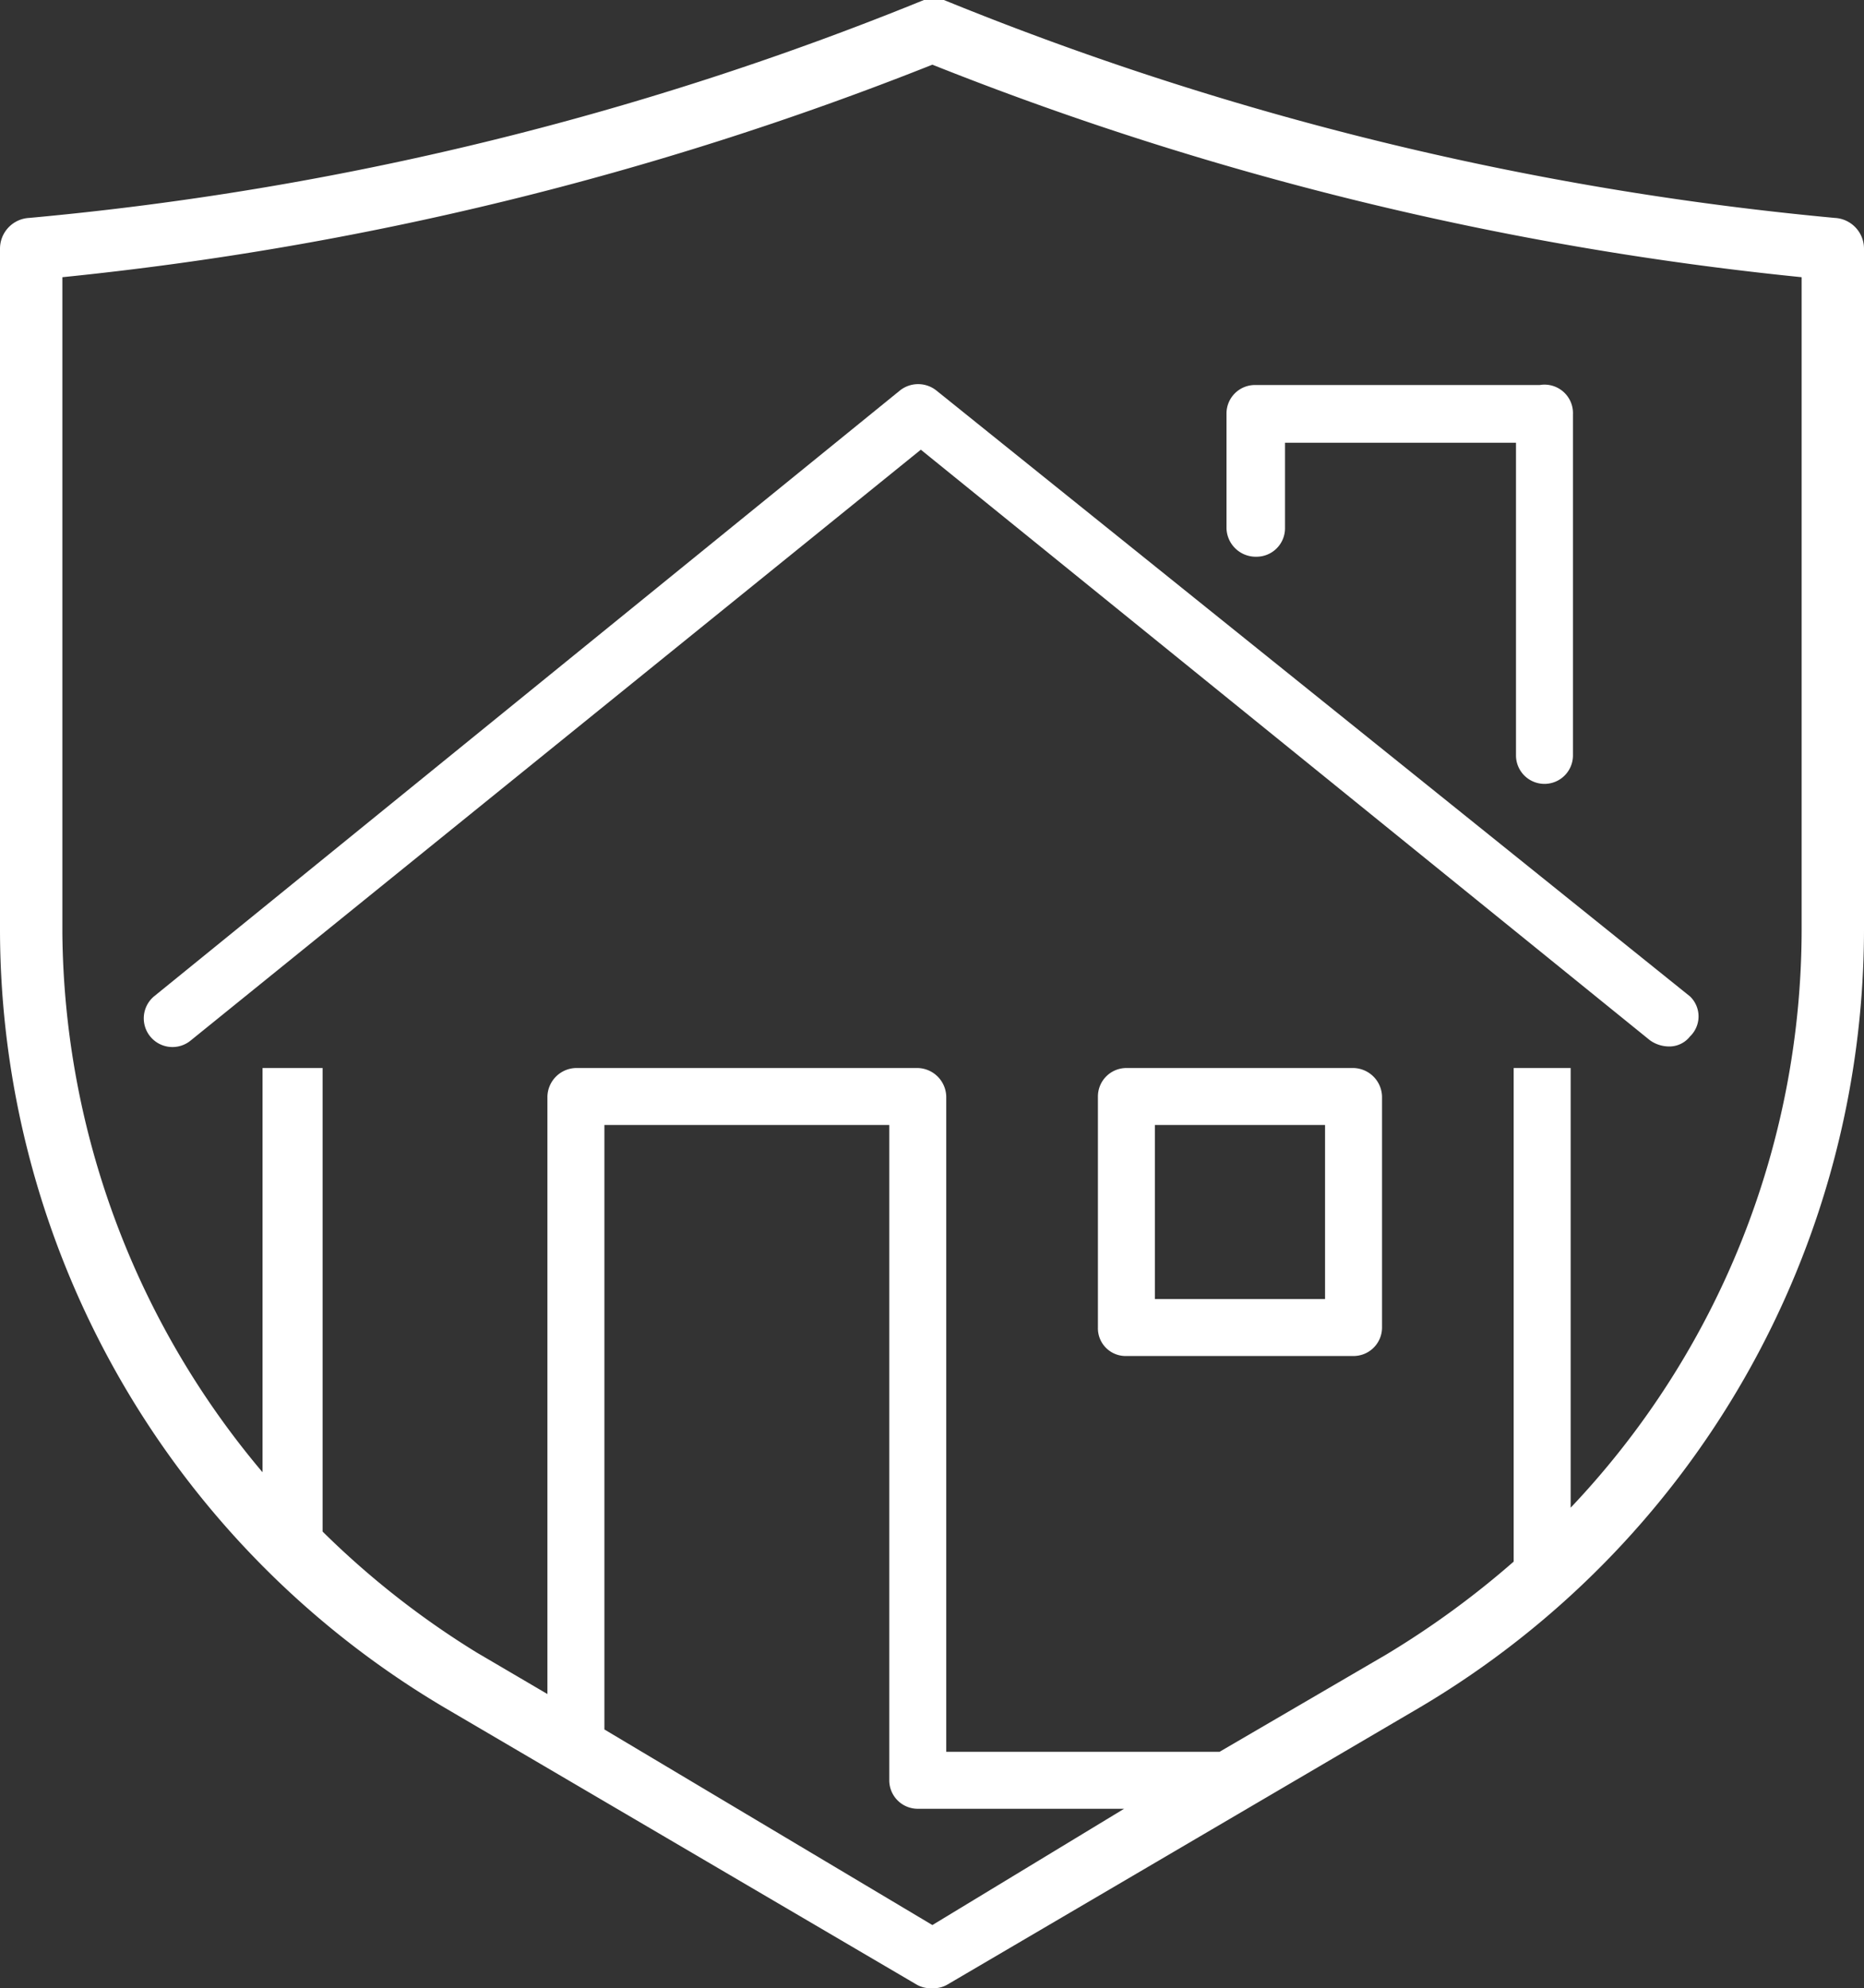
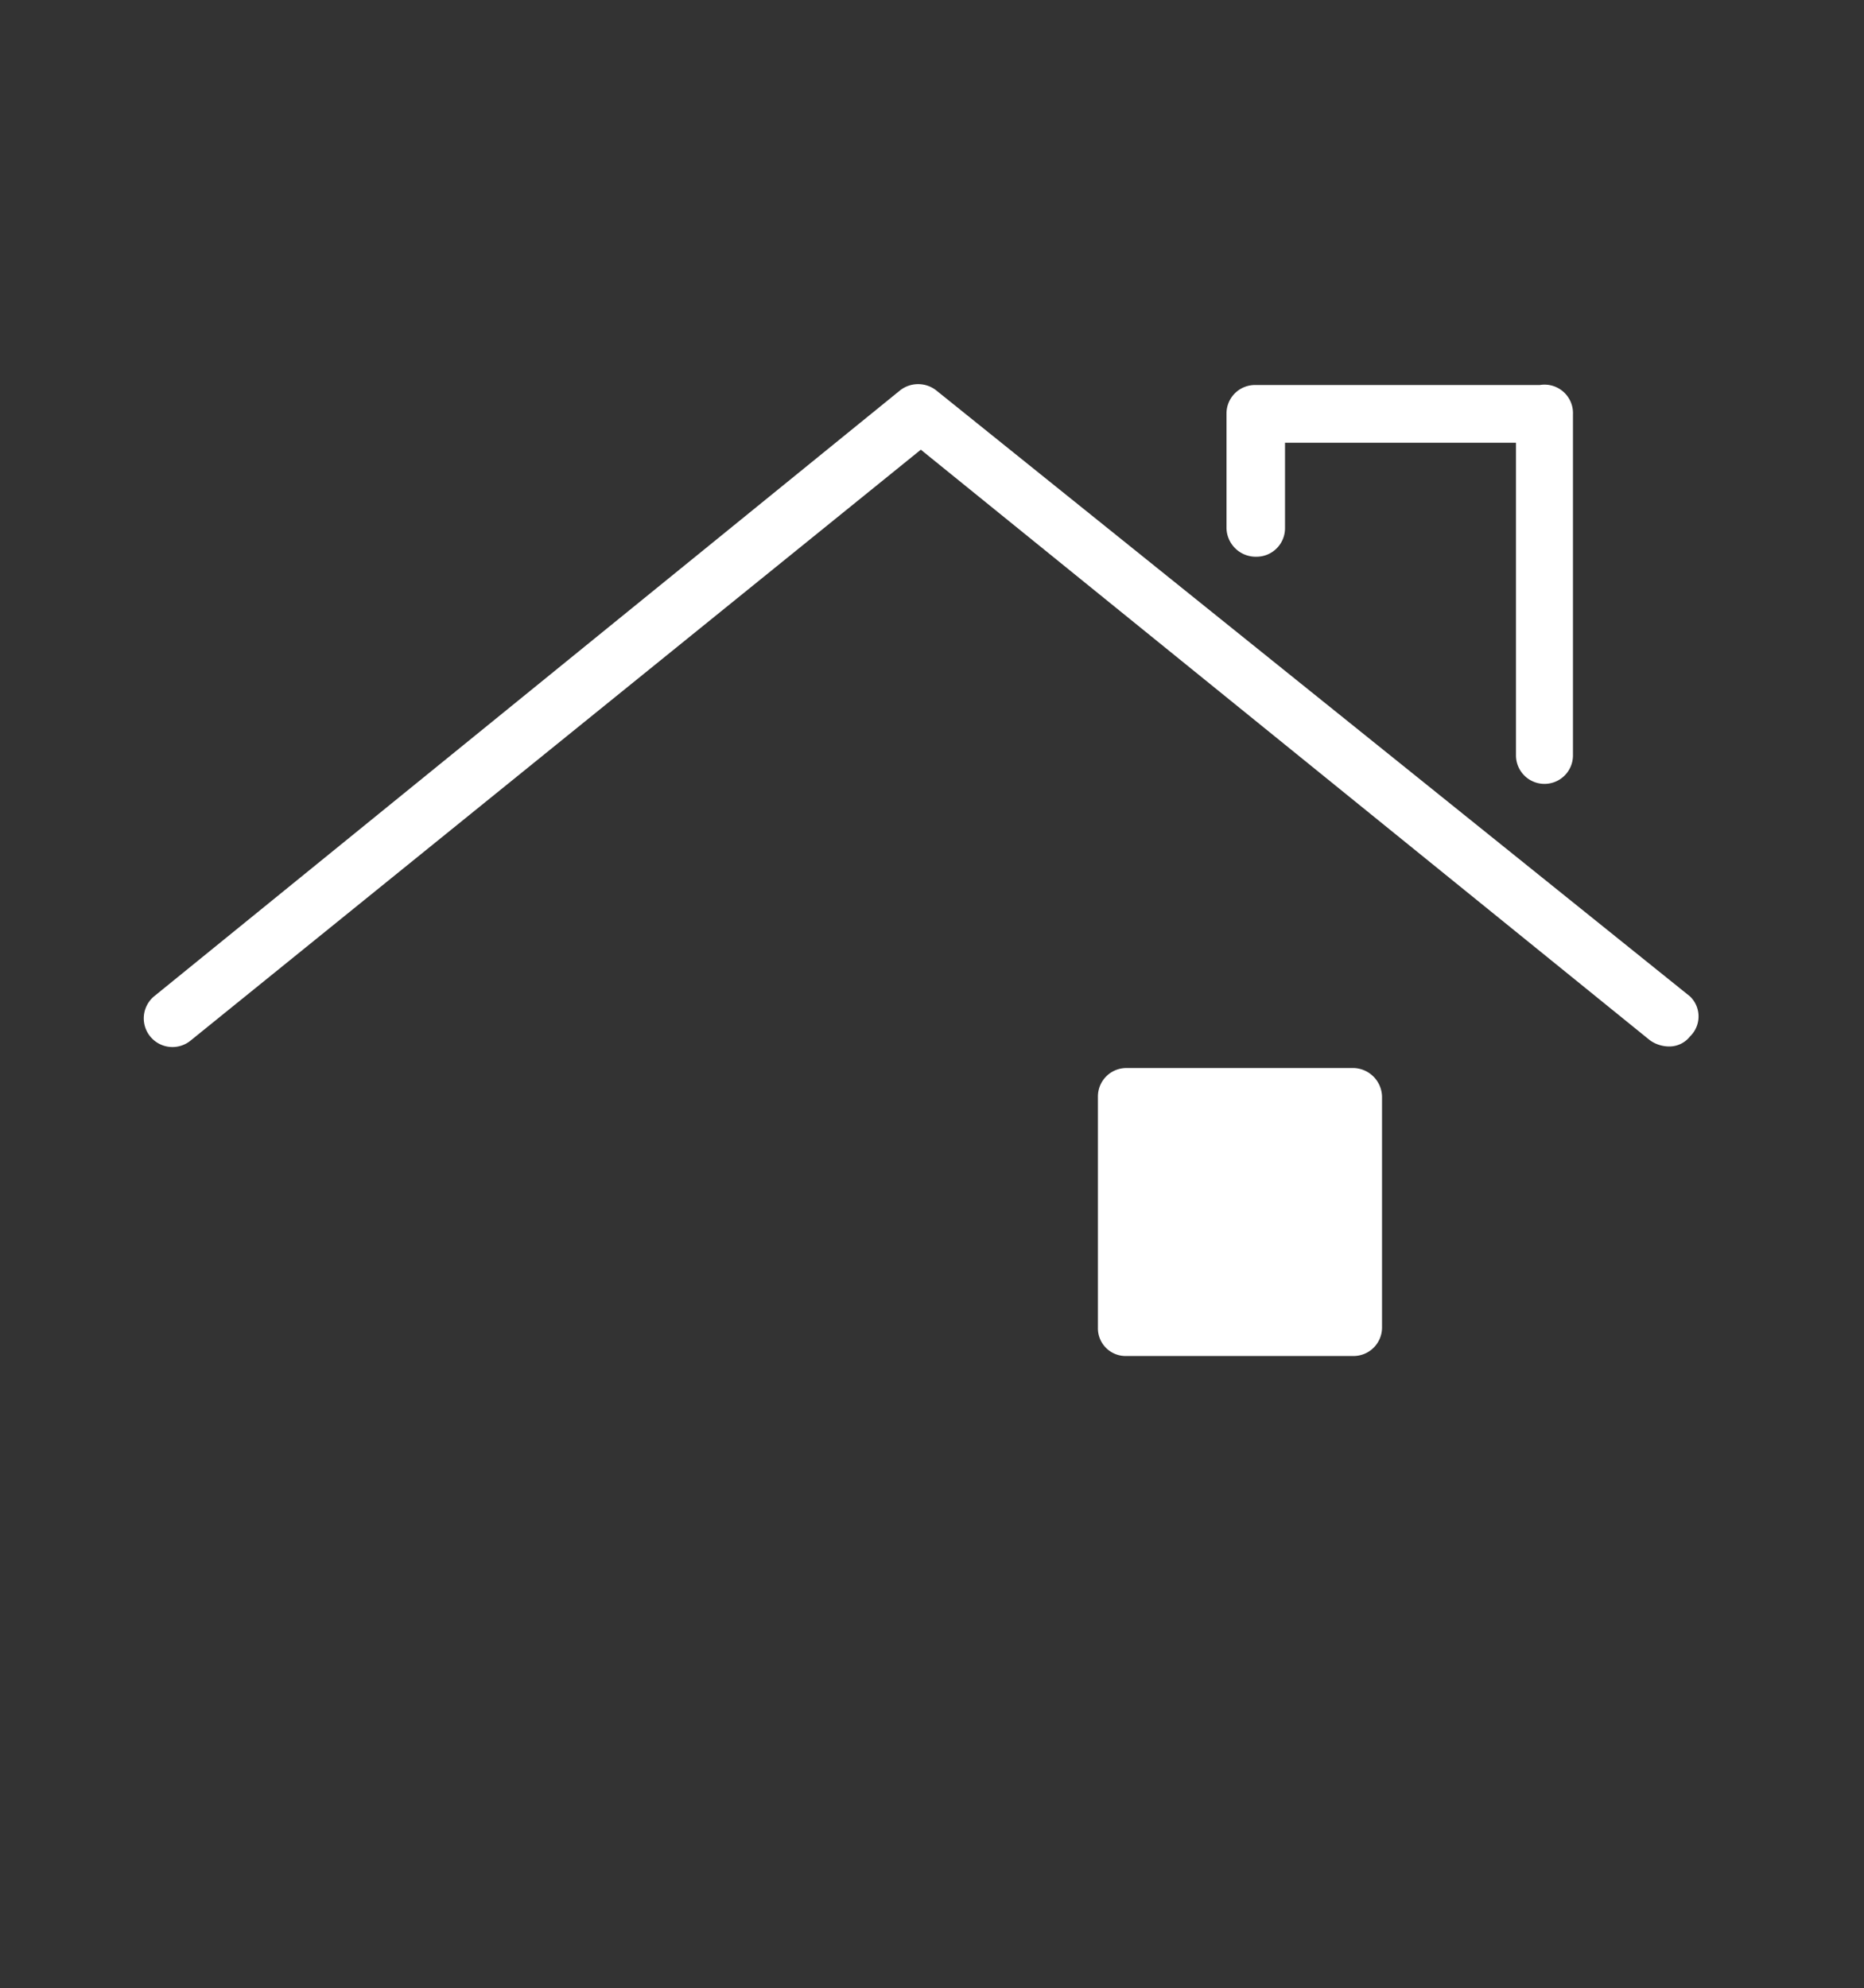
<svg xmlns="http://www.w3.org/2000/svg" viewBox="0 0 24.21 25.82">
  <rect x="0" y="0" width="24.21" height="25.82" fill="#333333" stroke="none" />
  <defs>
    <style>.cls-1{fill:#fff;}</style>
  </defs>
  <g id="Layer_2" data-name="Layer 2">
    <g id="Layer_1-2" data-name="Layer 1">
-       <path class="cls-1" d="M23.83,2.83A40.57,40.57,0,0,1,12.26,0,.42.42,0,0,0,12,0,40.57,40.57,0,0,1,.38,2.83a.4.4,0,0,0-.38.4v8.86A11.75,11.75,0,0,0,5.78,22.18l6.12,3.59a.36.36,0,0,0,.21.05.35.35,0,0,0,.2-.05l6.12-3.59a11.75,11.75,0,0,0,5.78-10.09V3.23A.4.4,0,0,0,23.83,2.83ZM12.11,25,7.85,22.46V14.61h3.7v8.51a.37.37,0,0,0,.37.37H14.6ZM23.4,12.09a10.92,10.92,0,0,1-3,7.49V13.87h-.74v6.41A11.57,11.57,0,0,1,18,21.49l-2.16,1.26H12.29V14.24a.38.38,0,0,0-.37-.37H7.48a.38.38,0,0,0-.37.37V22l-.92-.54a11.18,11.18,0,0,1-2-1.57V13.87H3.41v5.25a11,11,0,0,1-2.6-7V3.6A42.07,42.07,0,0,0,12.11.84,41.84,41.84,0,0,0,23.4,3.6Z" />
      <path class="cls-1" d="M11.69,5.07,2,12.94a.37.37,0,0,0,.48.57l9.48-7.67,9.47,7.67a.43.43,0,0,0,.24.08.34.34,0,0,0,.28-.13.36.36,0,0,0,0-.52L12.16,5.07A.38.38,0,0,0,11.69,5.07Z" />
      <path class="cls-1" d="M16.32,7.23a.37.37,0,0,0,.37-.37V5.75h3V9.81a.37.37,0,1,0,.74,0V5.38A.37.37,0,0,0,20,5h-3.7a.37.37,0,0,0-.37.37V6.86A.38.38,0,0,0,16.32,7.23Z" />
-       <path class="cls-1" d="M17.58,13.87H14.63a.37.37,0,0,0-.37.37v3a.36.36,0,0,0,.37.37h2.95a.37.37,0,0,0,.37-.37v-3A.38.38,0,0,0,17.58,13.87Zm-.37,3H15V14.61h2.21Z" />
+       <path class="cls-1" d="M17.58,13.87H14.63a.37.37,0,0,0-.37.37v3a.36.36,0,0,0,.37.37h2.95a.37.37,0,0,0,.37-.37v-3A.38.38,0,0,0,17.58,13.87Zm-.37,3H15h2.21Z" />
    </g>
  </g>
</svg>